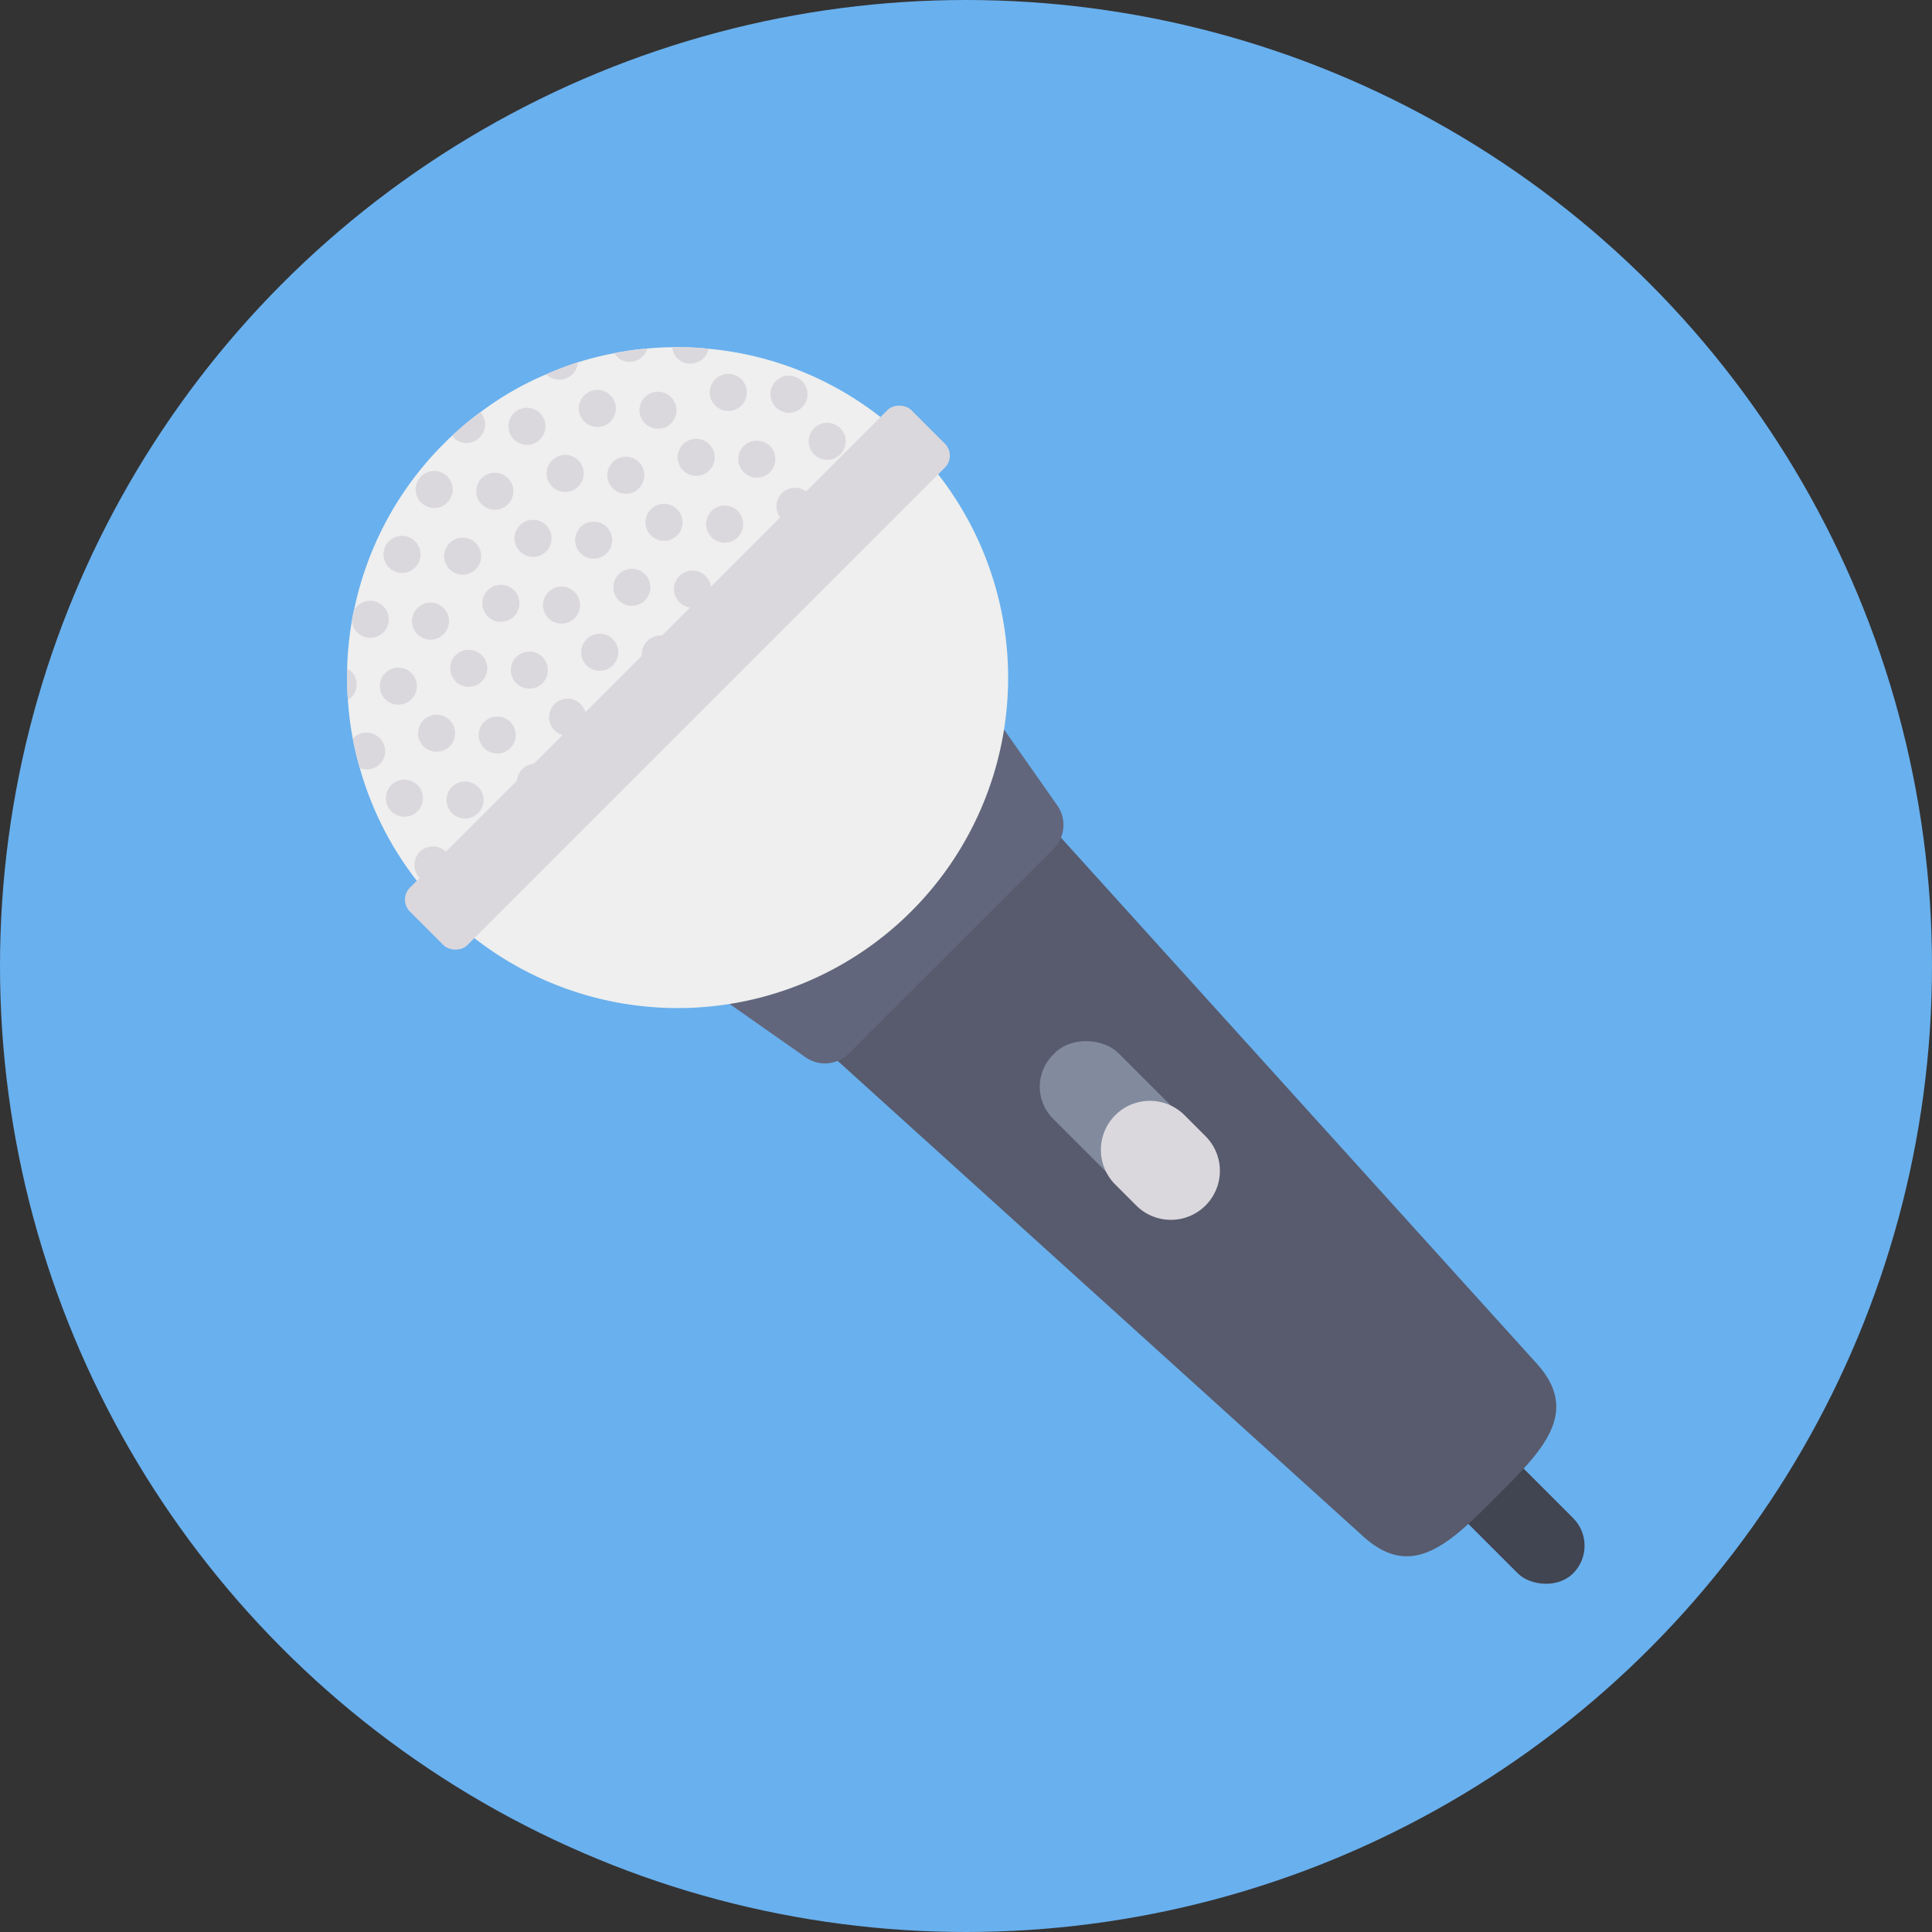
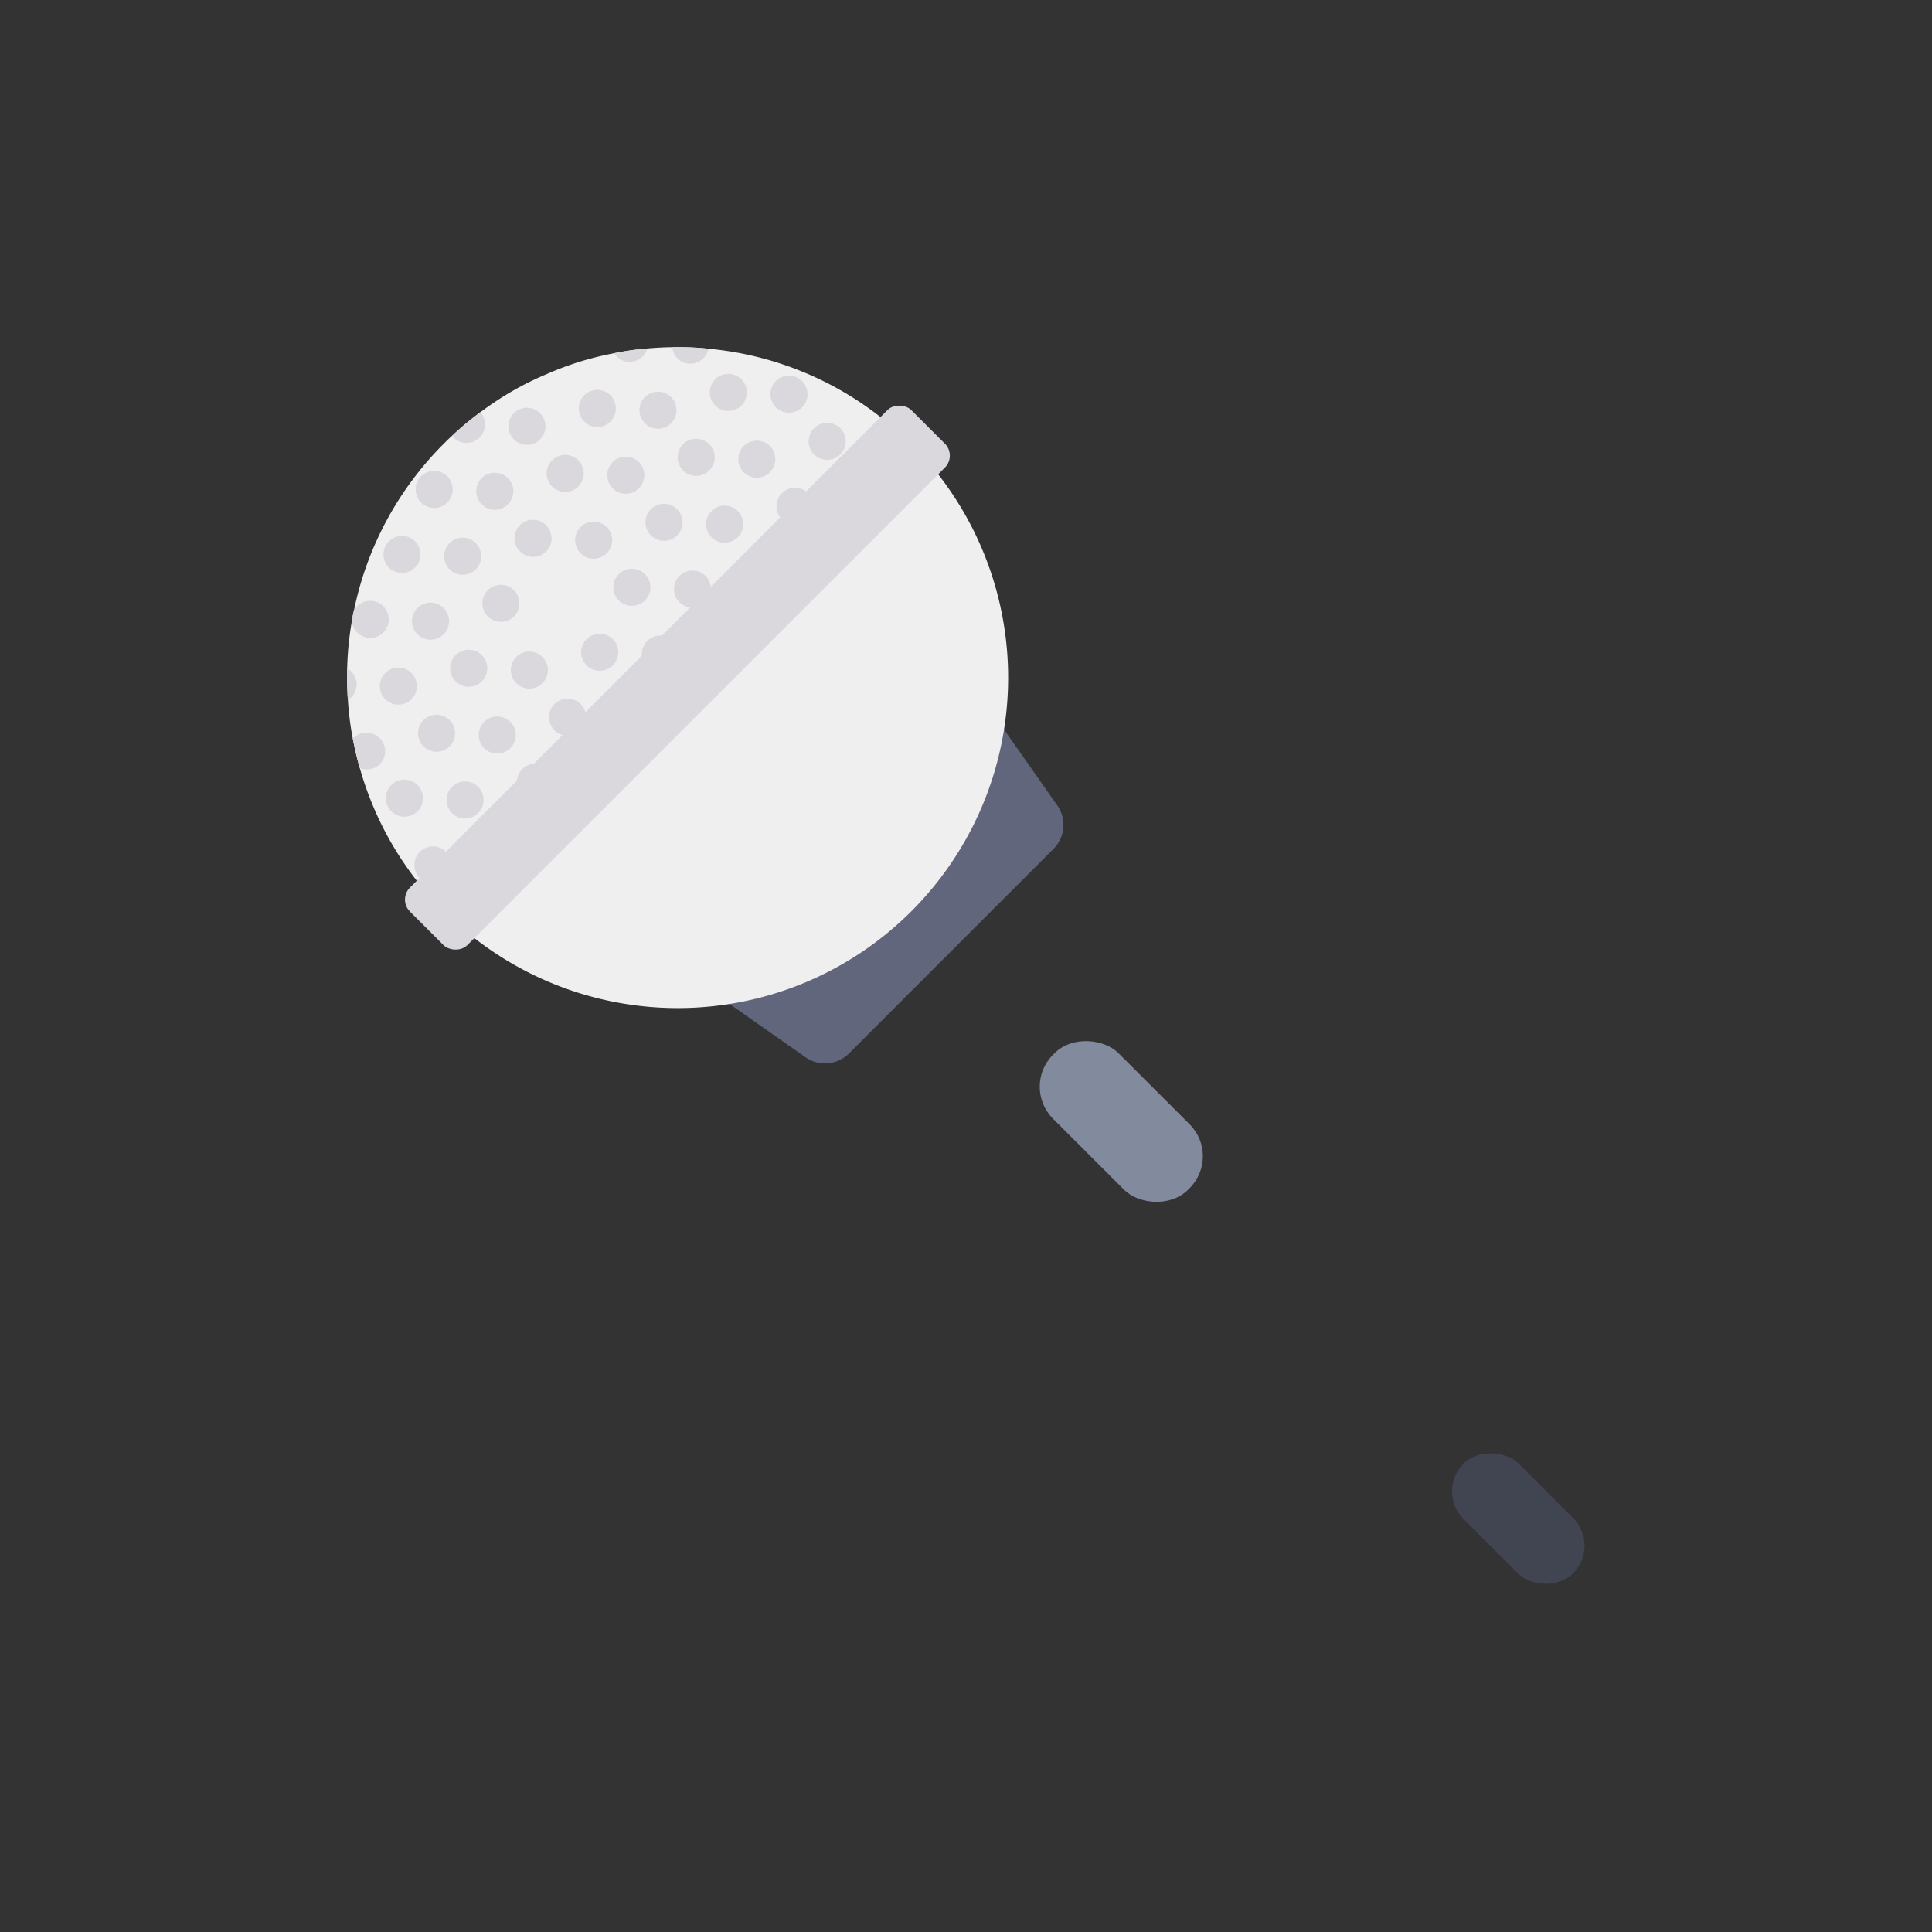
<svg xmlns="http://www.w3.org/2000/svg" height="512" viewBox="0 0 128 128" width="512">
  <rect x="0" y="0" width="128" height="128" fill="#333333" stroke="none" />
  <g id="Circle_Grid" data-name="Circle Grid">
-     <circle cx="64" cy="64" fill="#69b0ee" r="64" />
-   </g>
+     </g>
  <g id="icon">
    <rect fill="#414451" height="10.276" rx="2.591" transform="matrix(.707 -.707 .707 .707 -41.672 100.611)" width="5.182" x="98.022" y="95.47" />
-     <path d="m49.783 65.114 40.6 36.738c3.214 2.864 5.725.346 8.769-2.7s5.562-5.556 2.7-8.769l-36.734-40.604z" fill="#575b6d" />
    <path d="m48.363 66.534 5.007 3.513a2.242 2.242 0 0 0 2.873-.25l13.557-13.559a2.242 2.242 0 0 0 .25-2.873l-3.513-5.007z" fill="#62667c" />
    <path d="m60.38 29.416a21.892 21.892 0 0 1 -29.794 32.044 1.165 1.165 0 0 1 -.251-.227.032.032 0 0 1 -.035-.033c-.311-.263-.6-.527-.885-.814a21.7 21.7 0 0 1 -5.576-9.5c-.192-.646-.335-1.292-.467-1.95a20.7 20.7 0 0 1 -.323-2.573c-.048-.694-.06-1.376-.048-2.082a21.239 21.239 0 0 1 .311-3.135c.036-.227.084-.467.132-.682 0-.024 0-.024.012-.036a21.758 21.758 0 0 1 5.944-11.028c.179-.179.371-.371.562-.538a19.19 19.19 0 0 1 1.868-1.552 20.37 20.37 0 0 1 4.356-2.51 21.85 21.85 0 0 1 2.082-.79 21.188 21.188 0 0 1 2.432-.61 19.08 19.08 0 0 1 2.178-.311c.55-.048 1.113-.084 1.663-.084a19.819 19.819 0 0 1 2.393.1 21.67 21.67 0 0 1 12.013 5.025 10.351 10.351 0 0 1 1.089.969 4.429 4.429 0 0 1 .344.317z" fill="#eeefee" />
    <g fill="#dbd8dd">
      <path d="m23.5 45.881a.984.984 0 0 1 -.455.479c-.048-.694-.06-1.376-.048-2.082a1.207 1.207 0 0 1 .503 1.603z" />
      <path d="m25.632 41.573a1.222 1.222 0 0 1 -1.639.562 1.236 1.236 0 0 1 -.682-.993c.036-.227.084-.467.132-.682 0-.024 0-.024.012-.036a1.232 1.232 0 0 1 2.178 1.149z" />
      <circle cx="26.656" cy="36.727" r="1.229" transform="matrix(.443 -.896 .896 .443 -18.081 44.345)" />
      <circle cx="28.785" cy="32.421" r="1.229" transform="matrix(.443 -.896 .896 .443 -13.036 43.856)" />
      <path d="m31.83 27.31a1.228 1.228 0 0 1 -1.46 1.914.859.859 0 0 1 -.407-.359 19.19 19.19 0 0 1 1.867-1.555z" />
      <path d="m25.393 50.308a1.208 1.208 0 0 1 -1.555.574c-.192-.646-.335-1.292-.467-1.95a1.239 1.239 0 0 1 1.46-.263 1.222 1.222 0 0 1 .562 1.639z" />
      <circle cx="26.417" cy="45.456" r="1.229" transform="matrix(.443 -.896 .896 .443 -26.039 48.991)" />
      <circle cx="28.546" cy="41.15" r="1.229" transform="matrix(.443 -.896 .896 .443 -20.994 48.501)" />
      <circle cx="30.675" cy="36.844" r="1.229" transform="matrix(.443 -.896 .896 .443 -15.949 48.012)" />
      <circle cx="32.804" cy="32.539" r="1.229" transform="matrix(.443 -.896 .896 .443 -10.904 47.523)" />
      <circle cx="34.932" cy="28.233" r="1.229" transform="matrix(.443 -.896 .896 .443 -5.859 47.034)" />
-       <path d="m38.268 24.008a1.029 1.029 0 0 1 -.108.467 1.231 1.231 0 0 1 -1.651.55 1.048 1.048 0 0 1 -.323-.227 21.85 21.85 0 0 1 2.082-.79z" />
+       <path d="m38.268 24.008z" />
      <circle cx="26.822" cy="52.883" r="1.229" transform="matrix(.443 -.896 .896 .443 -32.471 53.488)" />
      <circle cx="28.95" cy="48.577" r="1.229" transform="matrix(.443 -.896 .896 .443 -27.426 52.999)" />
      <circle cx="31.079" cy="44.272" r="1.229" transform="matrix(.443 -.896 .896 .443 -22.381 52.51)" />
      <circle cx="33.208" cy="39.966" r="1.229" transform="matrix(.443 -.896 .896 .443 -17.336 52.021)" />
      <circle cx="35.337" cy="35.66" r="1.229" transform="matrix(.443 -.896 .896 .443 -12.291 51.532)" />
      <circle cx="37.465" cy="31.355" r="1.229" transform="matrix(.443 -.896 .896 .443 -7.246 51.043)" />
      <circle cx="39.594" cy="27.049" r="1.229" transform="matrix(.443 -.896 .896 .443 -2.201 50.554)" />
      <path d="m42.874 23.087a.448.448 0 0 1 -.048.191 1.24 1.24 0 0 1 -1.651.574 1.254 1.254 0 0 1 -.475-.452 19.08 19.08 0 0 1 2.174-.313z" />
      <circle cx="28.711" cy="57.306" r="1.229" transform="matrix(.443 -.896 .896 .443 -35.384 57.645)" />
      <circle cx="30.84" cy="53.001" r="1.229" transform="matrix(.443 -.896 .896 .443 -30.339 57.156)" />
      <circle cx="32.969" cy="48.695" r="1.229" transform="matrix(.443 -.896 .896 .443 -25.294 56.667)" />
      <circle cx="35.097" cy="44.389" r="1.229" transform="matrix(.443 -.896 .896 .443 -20.249 56.178)" />
-       <circle cx="37.226" cy="40.084" r="1.229" transform="matrix(.443 -.896 .896 .443 -15.204 55.689)" />
      <circle cx="39.355" cy="35.778" r="1.229" transform="matrix(.443 -.896 .896 .443 -10.159 55.2)" />
      <circle cx="41.484" cy="31.472" r="1.229" transform="matrix(.443 -.896 .896 .443 -5.114 54.711)" />
      <circle cx="43.613" cy="27.167" r="1.229" transform="matrix(.443 -.896 .896 .443 -.069 54.221)" />
      <path d="m46.931 23.1a.857.857 0 0 1 -.084.3 1.24 1.24 0 0 1 -1.651.574 1.215 1.215 0 0 1 -.658-.974 19.819 19.819 0 0 1 2.393.1z" />
      <circle cx="31.244" cy="60.428" r="1.229" transform="matrix(.443 -.896 .896 .443 -36.772 61.654)" />
      <circle cx="33.373" cy="56.122" r="1.229" transform="matrix(.443 -.896 .896 .443 -31.727 61.165)" />
      <circle cx="35.502" cy="51.816" r="1.229" transform="matrix(.443 -.896 .896 .443 -26.682 60.676)" />
      <circle cx="37.631" cy="47.511" r="1.229" transform="matrix(.443 -.896 .896 .443 -21.637 60.187)" />
      <circle cx="39.759" cy="43.205" r="1.229" transform="matrix(.443 -.896 .896 .443 -16.592 59.698)" />
      <circle cx="41.888" cy="38.899" r="1.229" transform="matrix(.443 -.896 .896 .443 -11.547 59.209)" />
      <circle cx="44.017" cy="34.594" r="1.229" transform="matrix(.443 -.896 .896 .443 -6.502 58.719)" />
      <circle cx="46.146" cy="30.288" r="1.229" transform="matrix(.443 -.896 .896 .443 -1.457 58.23)" />
      <circle cx="48.274" cy="25.982" r="1.229" transform="matrix(.443 -.896 .896 .443 3.588 57.741)" />
      <circle cx="39.52" cy="51.934" r="1.229" transform="matrix(.443 -.896 .896 .443 -24.55 64.343)" />
      <circle cx="41.649" cy="47.628" r="1.229" transform="matrix(.443 -.896 .896 .443 -19.505 63.854)" />
      <circle cx="43.778" cy="43.323" r="1.229" transform="matrix(.443 -.896 .896 .443 -14.46 63.365)" />
      <circle cx="45.906" cy="39.017" r="1.229" transform="matrix(.443 -.896 .896 .443 -9.415 62.876)" />
      <circle cx="48.035" cy="34.711" r="1.229" transform="matrix(.443 -.896 .896 .443 -4.37 62.387)" />
      <circle cx="50.164" cy="30.406" r="1.229" transform="matrix(.443 -.896 .896 .443 .675 61.898)" />
      <circle cx="52.293" cy="26.1" r="1.229" transform="matrix(.443 -.896 .896 .443 5.72 61.409)" />
      <circle cx="48.44" cy="42.139" r="1.229" transform="matrix(.443 -.896 .896 .443 -10.803 66.885)" />
-       <circle cx="50.568" cy="37.833" r="1.229" transform="matrix(.443 -.896 .896 .443 -5.758 66.396)" />
      <circle cx="52.697" cy="33.527" r="1.229" transform="matrix(.443 -.896 .896 .443 -.713 65.907)" />
      <circle cx="54.826" cy="29.222" r="1.229" transform="matrix(.443 -.896 .896 .443 4.332 65.418)" />
      <circle cx="56.716" cy="33.645" r="1.229" transform="matrix(.443 -.896 .896 .443 1.419 69.574)" />
      <path d="m60.033 29.093a1.146 1.146 0 0 1 -.1.79 1.223 1.223 0 1 1 -2.19-1.089 1.184 1.184 0 0 1 1.2-.67 10.351 10.351 0 0 1 1.09.969z" />
    </g>
    <rect fill="#828a9e" height="12.652" rx="2.991" transform="matrix(.707 -.707 .707 .707 -30.774 74.303)" width="6.138" x="71.235" y="67.974" />
-     <path d="m73.888 73.885a3.246 3.246 0 0 1 4.591 0l1.391 1.391a3.246 3.246 0 0 1 -4.591 4.591l-1.391-1.391a3.246 3.246 0 0 1 0-4.591z" fill="#dbd8dd" />
    <rect fill="#dbd8dd" height="5.384" rx="1.121" transform="matrix(.707 -.707 .707 .707 -18.597 44.891)" width="46.988" x="21.396" y="42.202" />
  </g>
</svg>